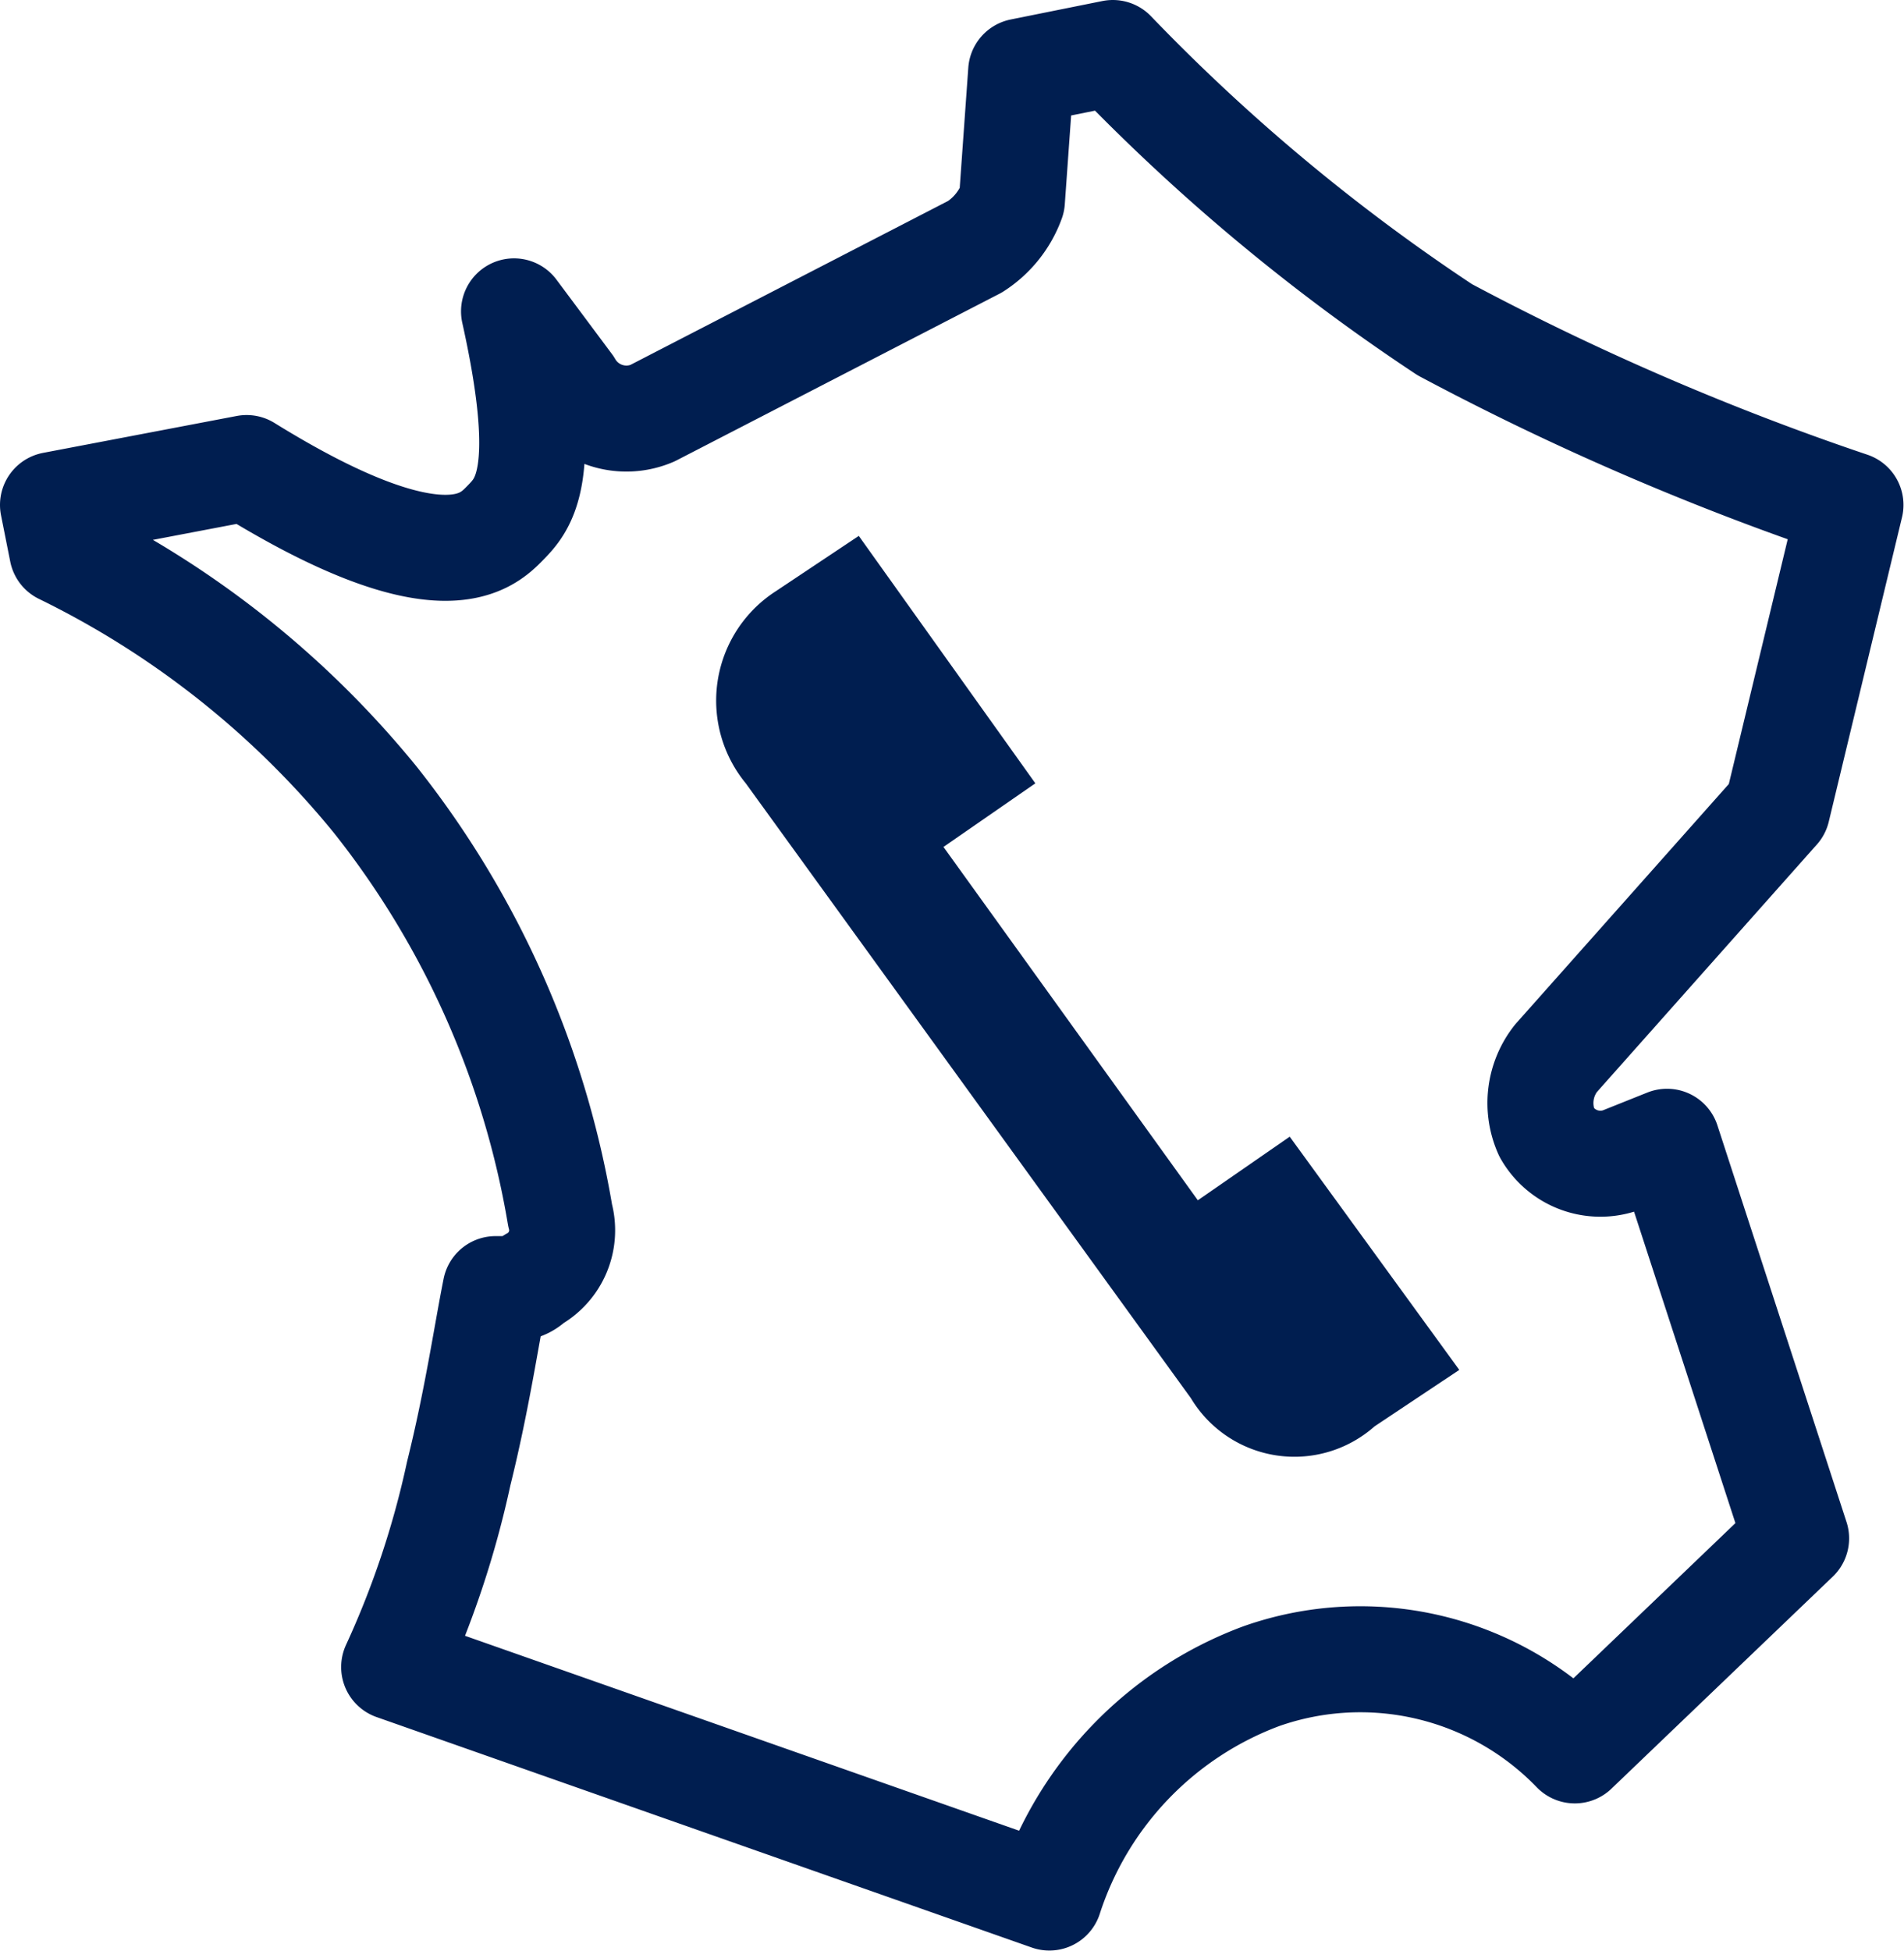
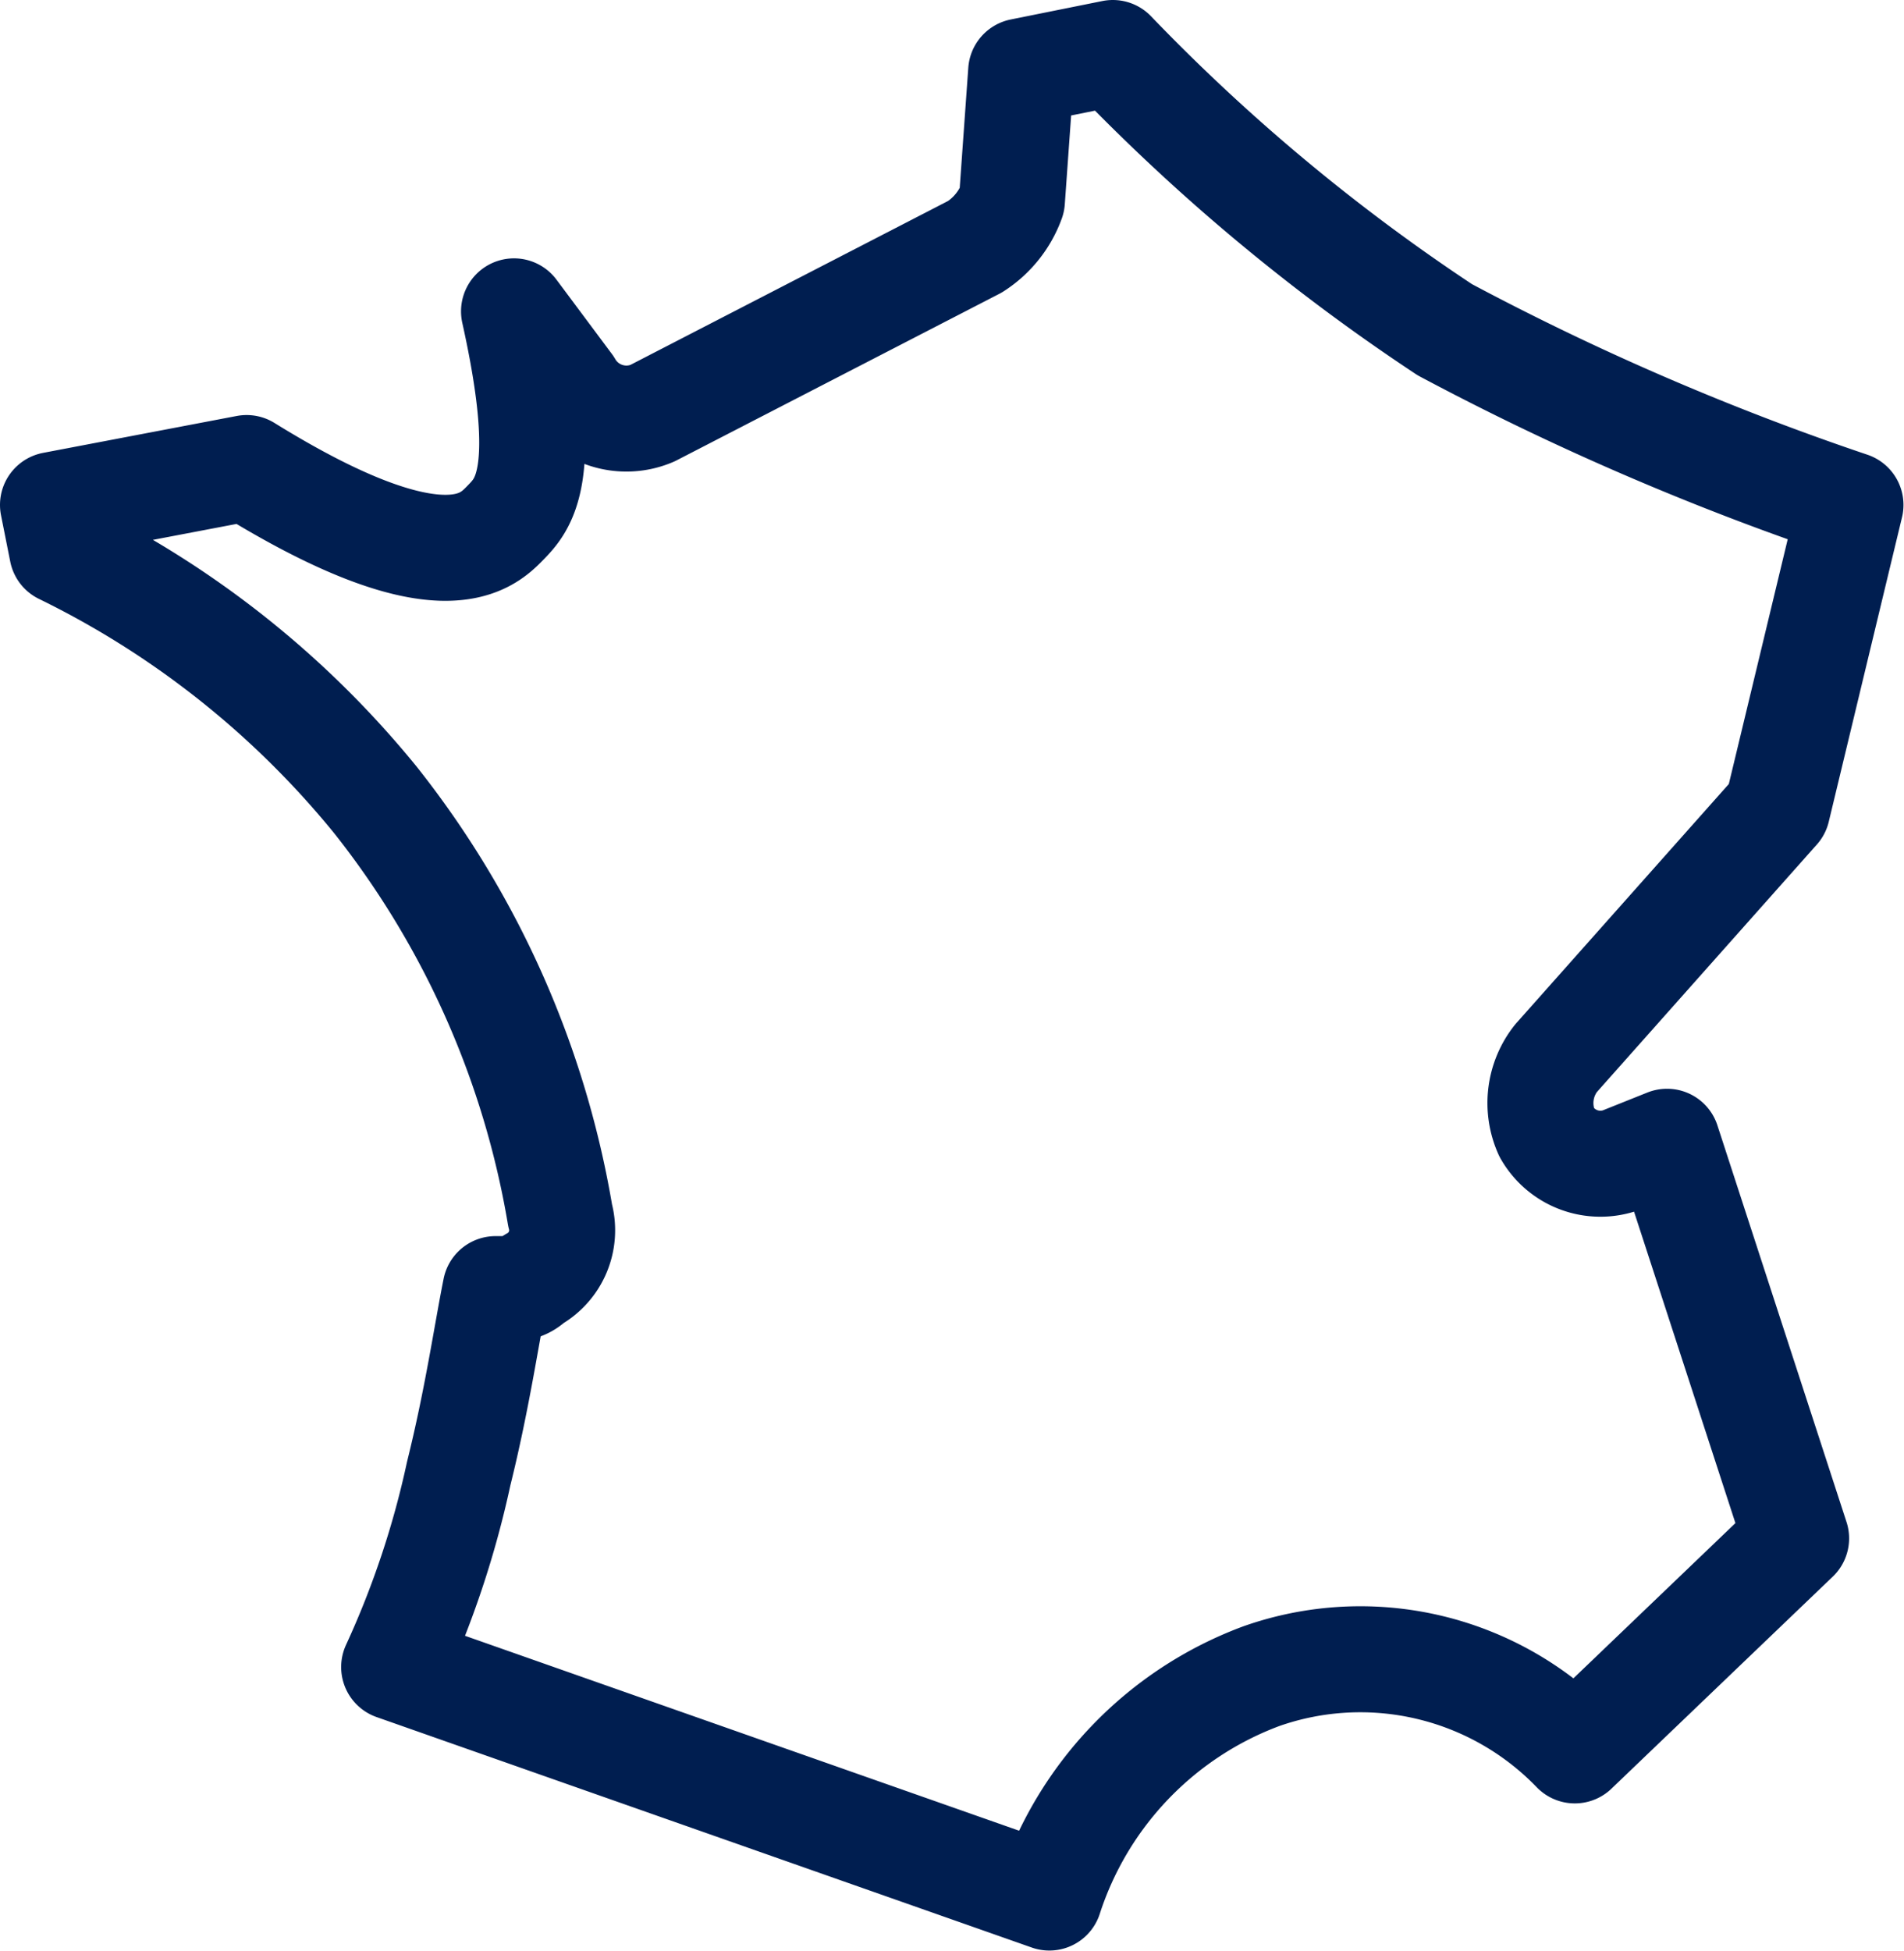
<svg xmlns="http://www.w3.org/2000/svg" width="17.965" height="18.4" viewBox="0 0 17.965 18.4">
  <g transform="translate(-29.5 -9.5)">
    <g transform="translate(30 10)">
      <path d="M16.769,7.634,14.681,9.983a.681.681,0,0,0-.087.7.583.583,0,0,0,.7.261l.435-.174,1.218,3.741-2.088,2a2.813,2.813,0,0,0-2.958-.7,3.319,3.319,0,0,0-2,2.088L3.719,15.725A8.782,8.782,0,0,0,4.328,13.9c.174-.7.261-1.305.348-1.74.174,0,.261,0,.348-.087a.531.531,0,0,0,.261-.609,8.6,8.6,0,0,0-1.74-3.915A8.764,8.764,0,0,0,.587,5.2L.5,4.763l1.827-.348c1.827,1.131,2.262.7,2.436.522s.435-.435.087-2l.522.7a.621.621,0,0,0,.783.261L9.2,2.327a.869.869,0,0,0,.348-.435L9.635.674,10.5.5a18.473,18.473,0,0,0,3.132,2.61,25.374,25.374,0,0,0,3.828,1.653Z" transform="translate(-0.5 -0.5)" fill="none" stroke="#001e50" stroke-linecap="round" stroke-linejoin="round" stroke-miterlimit="10" stroke-width="1" />
    </g>
-     <path d="M6.692,8.9l.8-.533-1.6-2.2-.867.6-2.4-3.333.867-.6L1.826.5l-.8.533a1.228,1.228,0,0,0-.267,1.8l4.2,5.8A1.14,1.14,0,0,0,6.692,8.9Z" transform="translate(35.777 14.055)" fill="#001e50" />
  </g>
</svg>